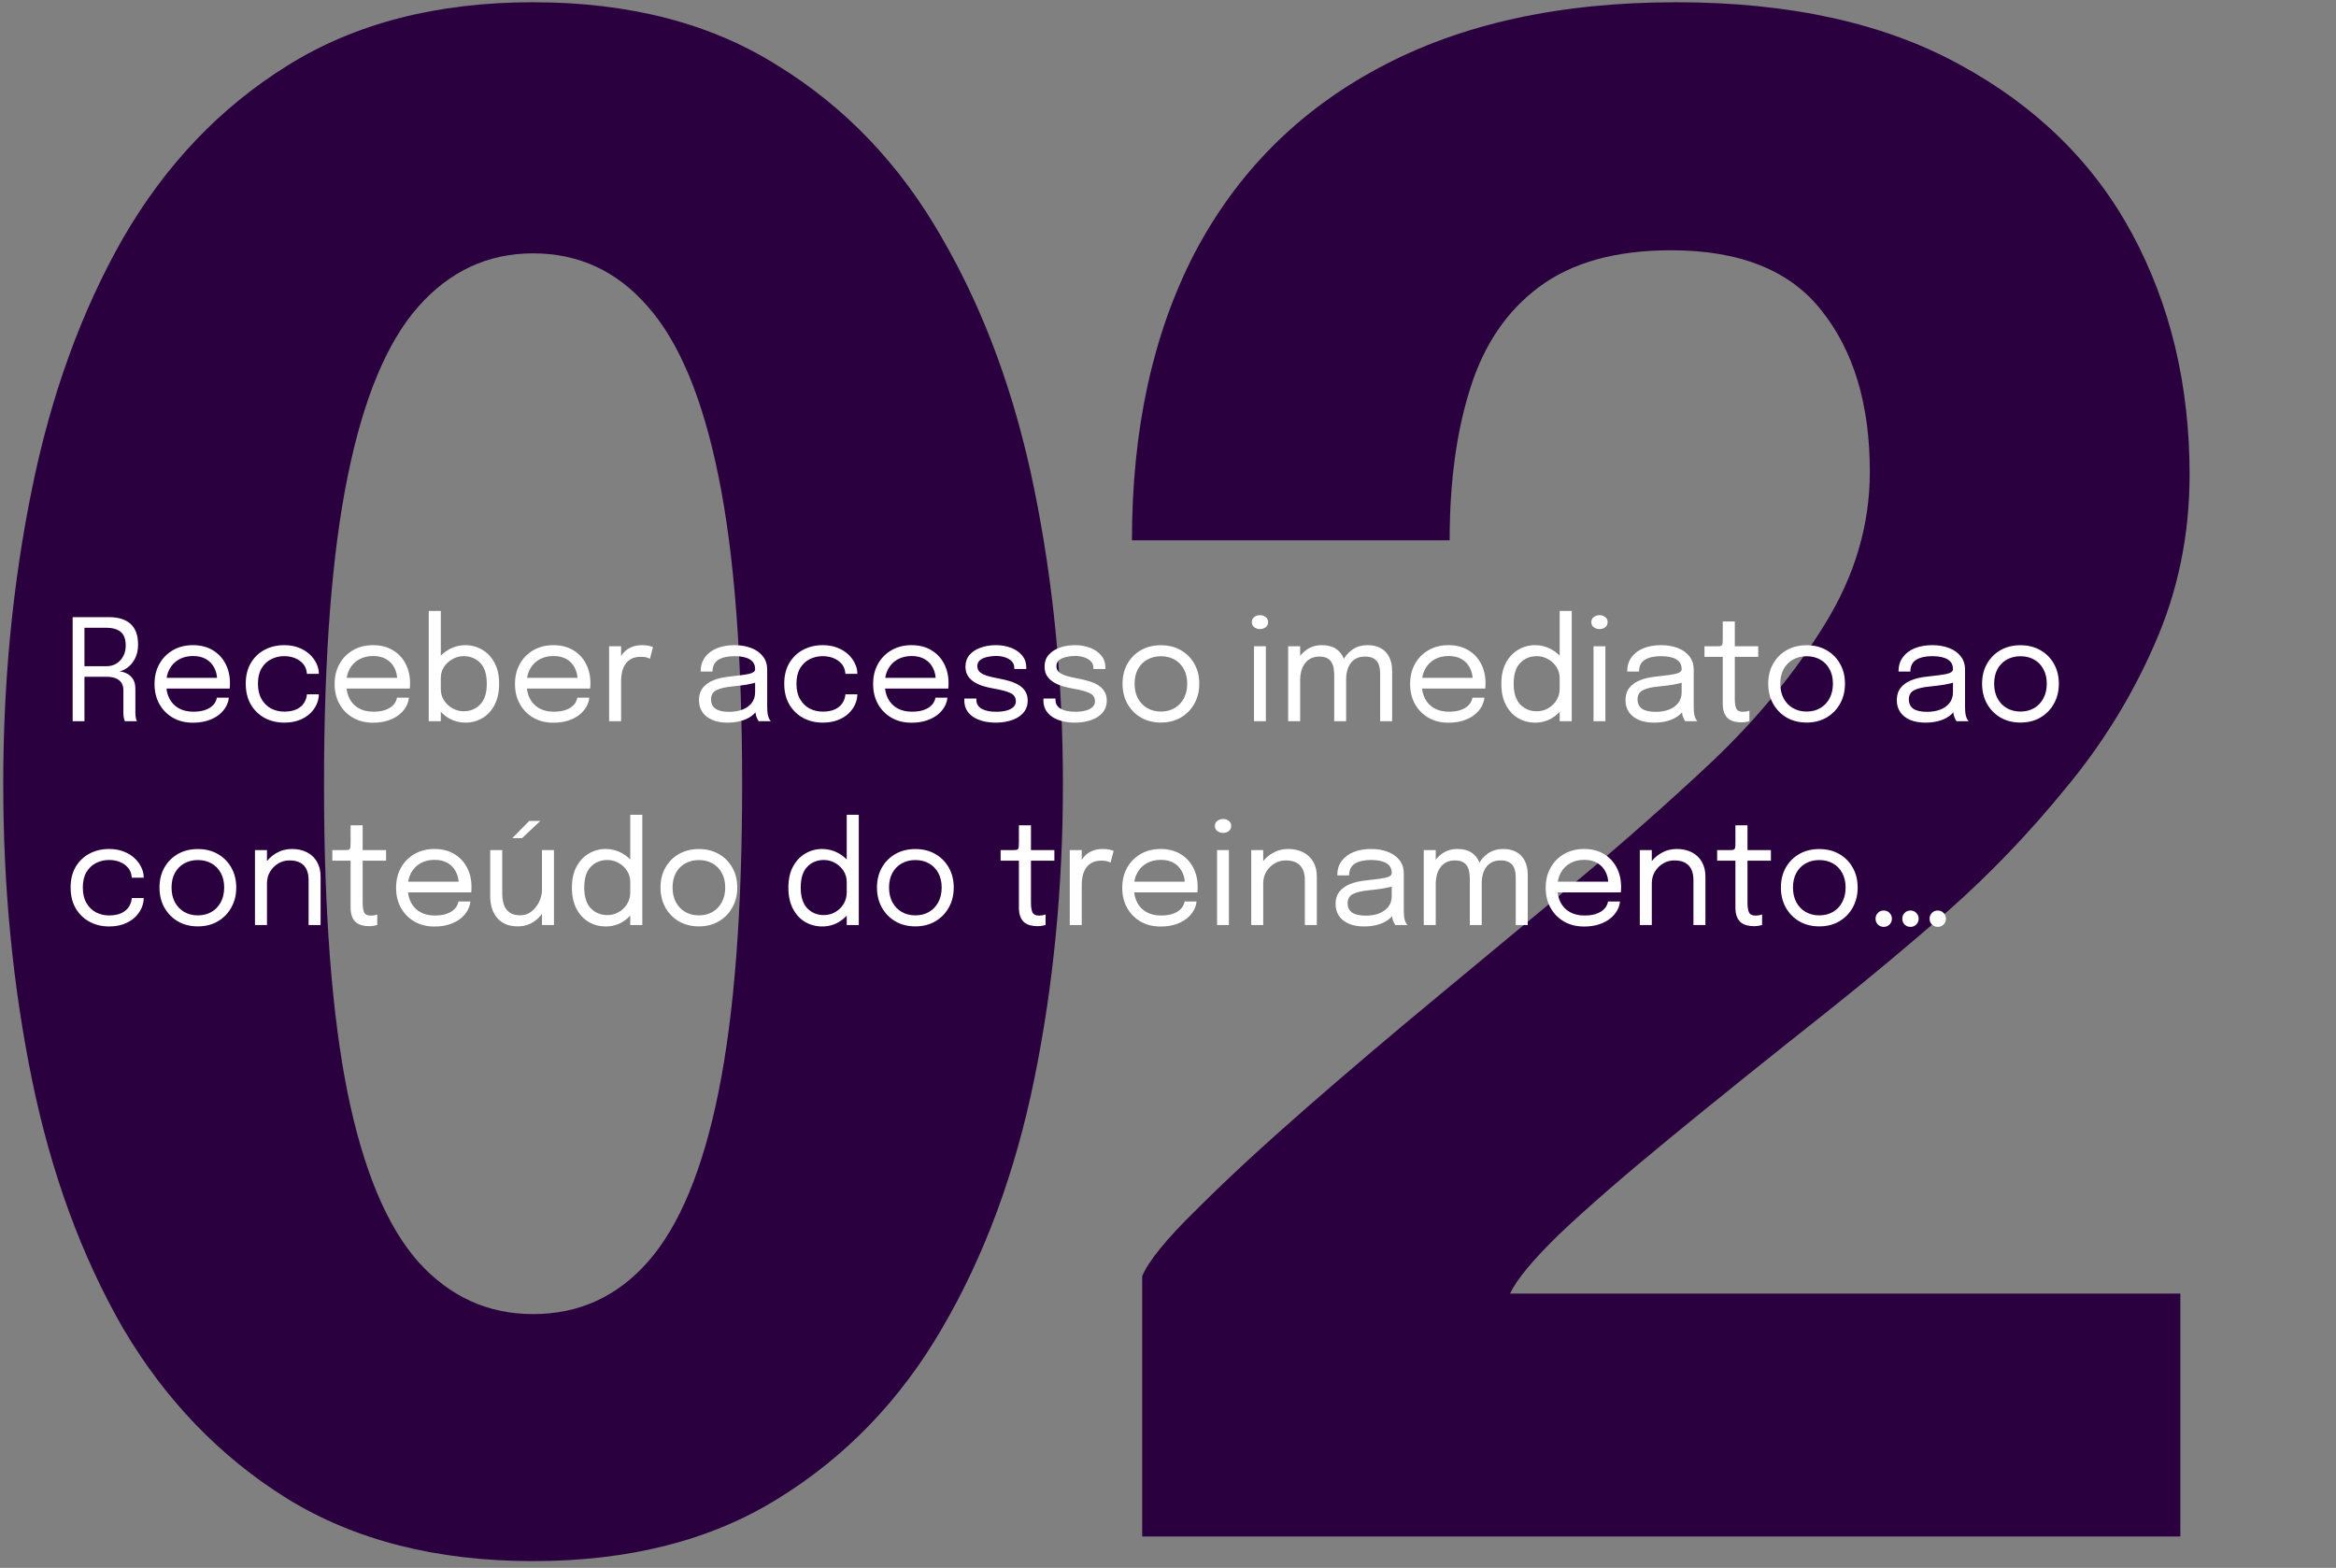
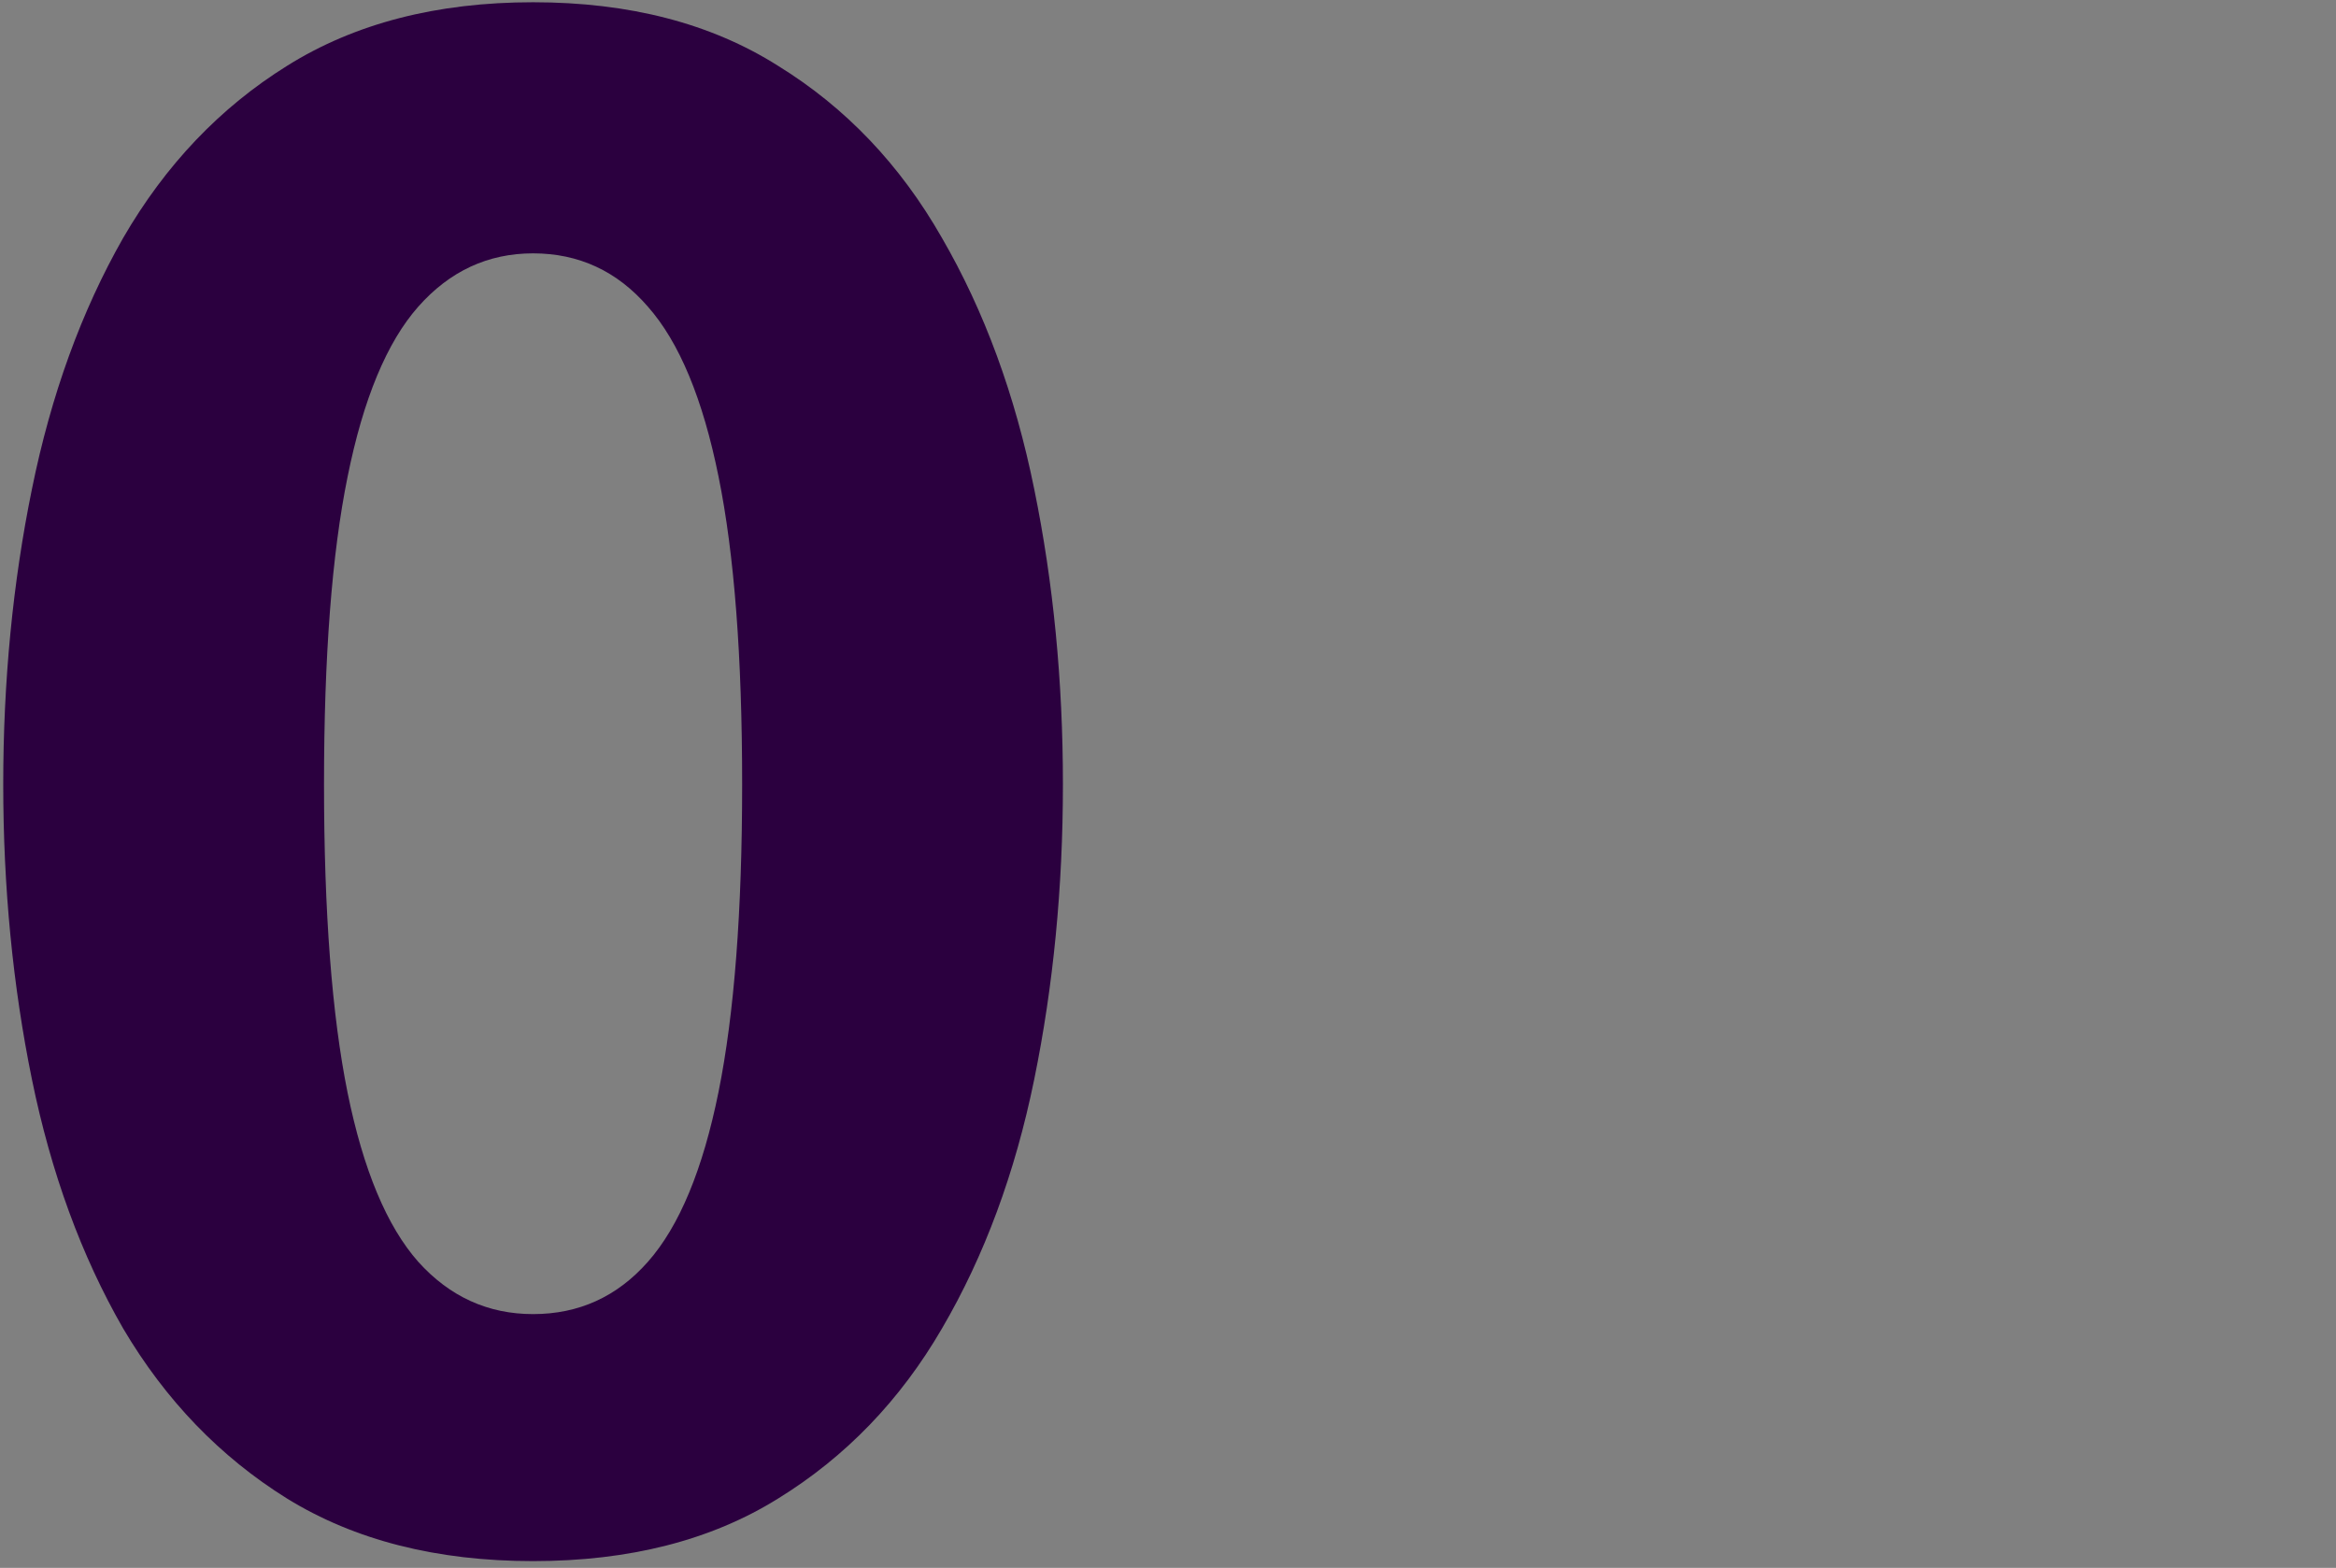
<svg xmlns="http://www.w3.org/2000/svg" width="298" height="200" viewBox="0 0 298 200" fill="none">
  <rect x="0" y="0" width="298" height="200" fill="#808080" stroke="none" />
  <path d="M68.004 199.138C55.715 199.138 45.256 196.48 36.627 191.163C28.086 185.846 21.113 178.612 15.709 169.461C10.393 160.222 6.514 149.632 4.074 137.692C1.633 125.751 0.413 113.2 0.413 100.039C0.413 86.879 1.633 74.328 4.074 62.387C6.514 50.359 10.393 39.682 15.709 30.357C21.113 21.031 28.086 13.709 36.627 8.393C45.256 2.989 55.715 0.287 68.004 0.287C80.293 0.287 90.709 2.989 99.25 8.393C107.879 13.709 114.851 21.031 120.168 30.357C125.572 39.682 129.494 50.359 131.934 62.387C134.375 74.328 135.595 86.879 135.595 100.039C135.595 113.2 134.375 125.751 131.934 137.692C129.494 149.632 125.572 160.222 120.168 169.461C114.851 178.612 107.879 185.846 99.25 191.163C90.709 196.48 80.293 199.138 68.004 199.138ZM68.004 167.63C73.844 167.63 78.724 165.408 82.647 160.963C86.656 156.43 89.663 149.196 91.667 139.26C93.672 129.324 94.674 116.251 94.674 100.039C94.674 83.741 93.672 70.667 91.667 60.818C89.663 50.882 86.656 43.648 82.647 39.116C78.724 34.584 73.844 32.318 68.004 32.318C62.252 32.318 57.371 34.584 53.361 39.116C49.352 43.648 46.345 50.882 44.341 60.818C42.336 70.667 41.334 83.741 41.334 100.039C41.334 116.338 42.336 129.455 44.341 139.391C46.345 149.24 49.352 156.43 53.361 160.963C57.371 165.408 62.252 167.63 68.004 167.63Z" fill="#2B003F" />
-   <path d="M145.709 196V162.793C146.493 160.876 148.803 158.043 152.638 154.295C156.473 150.46 161.136 146.146 166.627 141.352C172.117 136.558 177.87 131.678 183.884 126.71C189.985 121.655 195.607 116.992 200.749 112.721C206.85 107.666 212.777 102.436 218.529 97.032C224.281 91.541 229.032 85.745 232.779 79.644C236.614 73.456 238.532 66.963 238.532 60.165C238.532 51.623 236.484 44.781 232.387 39.639C228.378 34.497 221.972 31.925 213.169 31.925C206.109 31.925 200.487 33.494 196.304 36.632C192.207 39.682 189.288 43.997 187.544 49.575C185.801 55.066 184.93 61.516 184.93 68.924H144.401C144.401 54.804 147.06 42.602 152.376 32.318C157.78 22.033 165.624 14.145 175.909 8.654C186.281 3.076 198.919 0.287 213.823 0.287C228.291 0.287 240.362 2.945 250.037 8.262C259.798 13.579 267.12 20.769 272 29.834C276.881 38.898 279.322 49.139 279.322 60.557C279.322 68.227 277.84 75.417 274.877 82.128C272 88.752 268.209 94.897 263.503 100.562C258.883 106.228 253.915 111.413 248.599 116.12C243.282 120.739 238.27 124.923 233.564 128.671C225.632 134.946 218.747 140.481 212.907 145.274C207.068 150.068 202.405 154.121 198.919 157.433C195.519 160.745 193.428 163.272 192.643 165.016H278.145V196H145.709Z" fill="#2B003F" />
-   <path d="M9.269 92V78.725H13.877C15.095 78.725 16.022 79.013 16.658 79.589C17.294 80.165 17.612 81.044 17.612 82.226C17.612 82.934 17.477 83.537 17.207 84.035C16.943 84.527 16.622 84.908 16.244 85.178C15.872 85.448 15.527 85.601 15.209 85.637C15.533 85.661 15.851 85.751 16.163 85.907C16.481 86.057 16.745 86.291 16.955 86.609C17.165 86.927 17.27 87.353 17.27 87.887C17.27 88.379 17.27 88.883 17.27 89.399C17.27 89.909 17.27 90.413 17.27 90.911C17.27 91.169 17.291 91.4 17.333 91.604C17.375 91.802 17.423 91.934 17.477 92H15.929C15.887 91.922 15.845 91.787 15.803 91.595C15.761 91.403 15.74 91.175 15.74 90.911C15.74 90.449 15.74 89.978 15.74 89.498C15.74 89.018 15.74 88.544 15.74 88.076C15.74 87.488 15.554 87.05 15.182 86.762C14.81 86.474 14.285 86.33 13.607 86.33H10.34L10.772 85.745V92H9.269ZM10.772 85.619L10.34 84.98H13.625C14.069 84.98 14.471 84.872 14.831 84.656C15.197 84.434 15.488 84.128 15.704 83.738C15.926 83.342 16.037 82.88 16.037 82.352C16.037 81.53 15.821 80.945 15.389 80.597C14.957 80.249 14.333 80.075 13.517 80.075H10.304L10.772 79.409V85.619ZM20.577 87.833V86.465H27.966L27.696 86.915C27.696 86.879 27.696 86.846 27.696 86.816C27.696 86.78 27.696 86.747 27.696 86.717C27.696 86.165 27.579 85.661 27.345 85.205C27.117 84.743 26.775 84.374 26.319 84.098C25.863 83.822 25.299 83.684 24.627 83.684C23.949 83.684 23.352 83.828 22.836 84.116C22.32 84.404 21.918 84.812 21.63 85.34C21.342 85.862 21.198 86.486 21.198 87.212C21.198 87.95 21.336 88.586 21.612 89.12C21.894 89.654 22.293 90.065 22.809 90.353C23.325 90.641 23.937 90.785 24.645 90.785C25.149 90.785 25.587 90.734 25.959 90.632C26.331 90.524 26.637 90.383 26.877 90.209C27.123 90.029 27.309 89.834 27.435 89.624C27.561 89.414 27.636 89.204 27.66 88.994H29.19C29.16 89.378 29.04 89.759 28.83 90.137C28.62 90.515 28.323 90.86 27.939 91.172C27.555 91.478 27.084 91.724 26.526 91.91C25.968 92.096 25.326 92.189 24.6 92.189C23.64 92.189 22.794 91.979 22.062 91.559C21.33 91.139 20.754 90.557 20.334 89.813C19.92 89.069 19.713 88.214 19.713 87.248C19.713 86.27 19.923 85.412 20.343 84.674C20.763 83.93 21.342 83.348 22.08 82.928C22.818 82.508 23.661 82.298 24.609 82.298C25.575 82.298 26.412 82.508 27.12 82.928C27.828 83.348 28.374 83.924 28.758 84.656C29.142 85.382 29.334 86.21 29.334 87.14C29.334 87.236 29.331 87.362 29.325 87.518C29.319 87.674 29.31 87.779 29.298 87.833H20.577ZM36.255 92.18C35.343 92.18 34.515 91.982 33.771 91.586C33.027 91.184 32.436 90.611 31.998 89.867C31.566 89.123 31.35 88.238 31.35 87.212C31.35 86.186 31.566 85.307 31.998 84.575C32.436 83.837 33.027 83.273 33.771 82.883C34.515 82.493 35.343 82.298 36.255 82.298C36.951 82.298 37.572 82.406 38.118 82.622C38.664 82.832 39.126 83.114 39.504 83.468C39.882 83.822 40.17 84.212 40.368 84.638C40.572 85.058 40.674 85.478 40.674 85.898C40.674 85.904 40.674 85.913 40.674 85.925C40.674 85.937 40.674 85.949 40.674 85.961H39.153C39.153 85.931 39.15 85.898 39.144 85.862C39.138 85.82 39.132 85.778 39.126 85.736C39.078 85.334 38.925 84.983 38.667 84.683C38.409 84.377 38.073 84.137 37.659 83.963C37.245 83.789 36.774 83.702 36.246 83.702C35.652 83.702 35.1 83.831 34.59 84.089C34.086 84.341 33.678 84.728 33.366 85.25C33.06 85.766 32.907 86.42 32.907 87.212C32.907 87.998 33.06 88.655 33.366 89.183C33.672 89.711 34.077 90.11 34.581 90.38C35.091 90.644 35.646 90.776 36.246 90.776C36.894 90.776 37.428 90.674 37.848 90.47C38.268 90.266 38.583 89.996 38.793 89.66C39.009 89.318 39.129 88.952 39.153 88.562H40.674C40.674 88.994 40.578 89.426 40.386 89.858C40.194 90.284 39.912 90.674 39.54 91.028C39.168 91.376 38.706 91.655 38.154 91.865C37.608 92.075 36.975 92.18 36.255 92.18ZM43.552 87.833V86.465H50.941L50.671 86.915C50.671 86.879 50.671 86.846 50.671 86.816C50.671 86.78 50.671 86.747 50.671 86.717C50.671 86.165 50.554 85.661 50.32 85.205C50.092 84.743 49.75 84.374 49.294 84.098C48.838 83.822 48.274 83.684 47.602 83.684C46.924 83.684 46.327 83.828 45.811 84.116C45.295 84.404 44.893 84.812 44.605 85.34C44.317 85.862 44.173 86.486 44.173 87.212C44.173 87.95 44.311 88.586 44.587 89.12C44.869 89.654 45.268 90.065 45.784 90.353C46.3 90.641 46.912 90.785 47.62 90.785C48.124 90.785 48.562 90.734 48.934 90.632C49.306 90.524 49.612 90.383 49.852 90.209C50.098 90.029 50.284 89.834 50.41 89.624C50.536 89.414 50.611 89.204 50.635 88.994H52.165C52.135 89.378 52.015 89.759 51.805 90.137C51.595 90.515 51.298 90.86 50.914 91.172C50.53 91.478 50.059 91.724 49.501 91.91C48.943 92.096 48.301 92.189 47.575 92.189C46.615 92.189 45.769 91.979 45.037 91.559C44.305 91.139 43.729 90.557 43.309 89.813C42.895 89.069 42.688 88.214 42.688 87.248C42.688 86.27 42.898 85.412 43.318 84.674C43.738 83.93 44.317 83.348 45.055 82.928C45.793 82.508 46.636 82.298 47.584 82.298C48.55 82.298 49.387 82.508 50.095 82.928C50.803 83.348 51.349 83.924 51.733 84.656C52.117 85.382 52.309 86.21 52.309 87.14C52.309 87.236 52.306 87.362 52.3 87.518C52.294 87.674 52.285 87.779 52.273 87.833H43.552ZM59.364 92.18C58.626 92.18 57.936 92 57.294 91.64C56.652 91.274 56.13 90.773 55.728 90.137C55.332 89.501 55.134 88.775 55.134 87.959C55.134 87.941 55.134 87.926 55.134 87.914C55.134 87.902 55.134 87.887 55.134 87.869L56.232 87.842C56.232 87.854 56.232 87.869 56.232 87.887C56.232 87.899 56.232 87.911 56.232 87.923C56.232 88.439 56.367 88.91 56.637 89.336C56.913 89.762 57.273 90.101 57.717 90.353C58.161 90.605 58.638 90.731 59.148 90.731C59.994 90.731 60.696 90.443 61.254 89.867C61.818 89.285 62.1 88.4 62.1 87.212C62.1 86.018 61.821 85.136 61.263 84.566C60.705 83.99 60 83.702 59.148 83.702C58.638 83.702 58.161 83.828 57.717 84.08C57.273 84.326 56.913 84.659 56.637 85.079C56.367 85.499 56.232 85.97 56.232 86.492L55.134 86.456C55.134 85.634 55.332 84.911 55.728 84.287C56.13 83.663 56.652 83.177 57.294 82.829C57.936 82.475 58.626 82.298 59.364 82.298C60.138 82.298 60.852 82.49 61.506 82.874C62.16 83.252 62.685 83.807 63.081 84.539C63.477 85.271 63.675 86.162 63.675 87.212C63.675 88.28 63.48 89.186 63.09 89.93C62.7 90.668 62.178 91.229 61.524 91.613C60.87 91.991 60.15 92.18 59.364 92.18ZM54.693 92V77.933H56.232V92H54.693ZM66.561 87.833V86.465H73.95L73.68 86.915C73.68 86.879 73.68 86.846 73.68 86.816C73.68 86.78 73.68 86.747 73.68 86.717C73.68 86.165 73.563 85.661 73.329 85.205C73.101 84.743 72.759 84.374 72.303 84.098C71.847 83.822 71.283 83.684 70.611 83.684C69.933 83.684 69.336 83.828 68.82 84.116C68.304 84.404 67.902 84.812 67.614 85.34C67.326 85.862 67.182 86.486 67.182 87.212C67.182 87.95 67.32 88.586 67.596 89.12C67.878 89.654 68.277 90.065 68.793 90.353C69.309 90.641 69.921 90.785 70.629 90.785C71.133 90.785 71.571 90.734 71.943 90.632C72.315 90.524 72.621 90.383 72.861 90.209C73.107 90.029 73.293 89.834 73.419 89.624C73.545 89.414 73.62 89.204 73.644 88.994H75.174C75.144 89.378 75.024 89.759 74.814 90.137C74.604 90.515 74.307 90.86 73.923 91.172C73.539 91.478 73.068 91.724 72.51 91.91C71.952 92.096 71.31 92.189 70.584 92.189C69.624 92.189 68.778 91.979 68.046 91.559C67.314 91.139 66.738 90.557 66.318 89.813C65.904 89.069 65.697 88.214 65.697 87.248C65.697 86.27 65.907 85.412 66.327 84.674C66.747 83.93 67.326 83.348 68.064 82.928C68.802 82.508 69.645 82.298 70.593 82.298C71.559 82.298 72.396 82.508 73.104 82.928C73.812 83.348 74.358 83.924 74.742 84.656C75.126 85.382 75.318 86.21 75.318 87.14C75.318 87.236 75.315 87.362 75.309 87.518C75.303 87.674 75.294 87.779 75.282 87.833H66.561ZM77.703 92V82.442H79.233V85.376L78.729 85.196C78.765 84.842 78.855 84.494 78.999 84.152C79.143 83.804 79.341 83.492 79.593 83.216C79.851 82.934 80.172 82.712 80.556 82.55C80.94 82.382 81.39 82.298 81.906 82.298C82.29 82.298 82.602 82.331 82.842 82.397C83.088 82.457 83.241 82.505 83.301 82.541L82.905 84.044C82.845 84.002 82.722 83.948 82.536 83.882C82.356 83.816 82.098 83.783 81.762 83.783C81.264 83.783 80.85 83.873 80.52 84.053C80.196 84.233 79.938 84.473 79.746 84.773C79.56 85.067 79.428 85.388 79.35 85.736C79.272 86.084 79.233 86.429 79.233 86.771V92H77.703ZM92.784 92.18C92.058 92.18 91.422 92.066 90.876 91.838C90.336 91.61 89.916 91.283 89.616 90.857C89.316 90.425 89.166 89.909 89.166 89.309C89.166 88.685 89.328 88.166 89.652 87.752C89.976 87.332 90.432 87.005 91.02 86.771C91.608 86.537 92.292 86.381 93.072 86.303C94.248 86.183 95.085 86.066 95.583 85.952C96.081 85.832 96.33 85.64 96.33 85.376C96.33 85.37 96.33 85.367 96.33 85.367C96.33 85.361 96.33 85.355 96.33 85.349C96.33 84.797 96.105 84.386 95.655 84.116C95.205 83.84 94.554 83.702 93.702 83.702C92.814 83.702 92.124 83.858 91.632 84.17C91.14 84.476 90.894 84.974 90.894 85.664H89.382C89.382 84.95 89.565 84.344 89.931 83.846C90.297 83.342 90.804 82.958 91.452 82.694C92.106 82.43 92.859 82.298 93.711 82.298C94.491 82.298 95.193 82.418 95.817 82.658C96.447 82.892 96.945 83.243 97.311 83.711C97.683 84.173 97.869 84.746 97.869 85.43C97.869 85.556 97.869 85.682 97.869 85.808C97.869 85.928 97.869 86.051 97.869 86.177V90.2C97.869 90.41 97.878 90.614 97.896 90.812C97.914 91.01 97.944 91.184 97.986 91.334C98.04 91.514 98.1 91.661 98.166 91.775C98.232 91.883 98.286 91.958 98.328 92H96.789C96.759 91.97 96.714 91.901 96.654 91.793C96.594 91.679 96.537 91.547 96.483 91.397C96.441 91.277 96.408 91.127 96.384 90.947C96.36 90.761 96.348 90.569 96.348 90.371L96.6 90.542C96.414 90.866 96.141 91.151 95.781 91.397C95.427 91.643 94.998 91.835 94.494 91.973C93.99 92.111 93.42 92.18 92.784 92.18ZM93.027 90.803C93.645 90.803 94.203 90.71 94.701 90.524C95.199 90.332 95.595 90.05 95.889 89.678C96.183 89.306 96.33 88.844 96.33 88.292V86.393L96.672 86.969C96.288 87.119 95.808 87.242 95.232 87.338C94.662 87.428 94.065 87.503 93.441 87.563C92.535 87.647 91.851 87.806 91.389 88.04C90.933 88.274 90.705 88.667 90.705 89.219C90.705 89.741 90.894 90.137 91.272 90.407C91.65 90.671 92.235 90.803 93.027 90.803ZM104.95 92.18C104.038 92.18 103.21 91.982 102.466 91.586C101.722 91.184 101.131 90.611 100.693 89.867C100.261 89.123 100.045 88.238 100.045 87.212C100.045 86.186 100.261 85.307 100.693 84.575C101.131 83.837 101.722 83.273 102.466 82.883C103.21 82.493 104.038 82.298 104.95 82.298C105.646 82.298 106.267 82.406 106.813 82.622C107.359 82.832 107.821 83.114 108.199 83.468C108.577 83.822 108.865 84.212 109.063 84.638C109.267 85.058 109.369 85.478 109.369 85.898C109.369 85.904 109.369 85.913 109.369 85.925C109.369 85.937 109.369 85.949 109.369 85.961H107.848C107.848 85.931 107.845 85.898 107.839 85.862C107.833 85.82 107.827 85.778 107.821 85.736C107.773 85.334 107.62 84.983 107.362 84.683C107.104 84.377 106.768 84.137 106.354 83.963C105.94 83.789 105.469 83.702 104.941 83.702C104.347 83.702 103.795 83.831 103.285 84.089C102.781 84.341 102.373 84.728 102.061 85.25C101.755 85.766 101.602 86.42 101.602 87.212C101.602 87.998 101.755 88.655 102.061 89.183C102.367 89.711 102.772 90.11 103.276 90.38C103.786 90.644 104.341 90.776 104.941 90.776C105.589 90.776 106.123 90.674 106.543 90.47C106.963 90.266 107.278 89.996 107.488 89.66C107.704 89.318 107.824 88.952 107.848 88.562H109.369C109.369 88.994 109.273 89.426 109.081 89.858C108.889 90.284 108.607 90.674 108.235 91.028C107.863 91.376 107.401 91.655 106.849 91.865C106.303 92.075 105.67 92.18 104.95 92.18ZM112.247 87.833V86.465H119.636L119.366 86.915C119.366 86.879 119.366 86.846 119.366 86.816C119.366 86.78 119.366 86.747 119.366 86.717C119.366 86.165 119.249 85.661 119.015 85.205C118.787 84.743 118.445 84.374 117.989 84.098C117.533 83.822 116.969 83.684 116.297 83.684C115.619 83.684 115.022 83.828 114.506 84.116C113.99 84.404 113.588 84.812 113.3 85.34C113.012 85.862 112.868 86.486 112.868 87.212C112.868 87.95 113.006 88.586 113.282 89.12C113.564 89.654 113.963 90.065 114.479 90.353C114.995 90.641 115.607 90.785 116.315 90.785C116.819 90.785 117.257 90.734 117.629 90.632C118.001 90.524 118.307 90.383 118.547 90.209C118.793 90.029 118.979 89.834 119.105 89.624C119.231 89.414 119.306 89.204 119.33 88.994H120.86C120.83 89.378 120.71 89.759 120.5 90.137C120.29 90.515 119.993 90.86 119.609 91.172C119.225 91.478 118.754 91.724 118.196 91.91C117.638 92.096 116.996 92.189 116.27 92.189C115.31 92.189 114.464 91.979 113.732 91.559C113 91.139 112.424 90.557 112.004 89.813C111.59 89.069 111.383 88.214 111.383 87.248C111.383 86.27 111.593 85.412 112.013 84.674C112.433 83.93 113.012 83.348 113.75 82.928C114.488 82.508 115.331 82.298 116.279 82.298C117.245 82.298 118.082 82.508 118.79 82.928C119.498 83.348 120.044 83.924 120.428 84.656C120.812 85.382 121.004 86.21 121.004 87.14C121.004 87.236 121.001 87.362 120.995 87.518C120.989 87.674 120.98 87.779 120.968 87.833H112.247ZM127.043 92.18C126.467 92.18 125.933 92.12 125.441 92C124.955 91.874 124.529 91.694 124.163 91.46C123.803 91.22 123.521 90.926 123.317 90.578C123.119 90.23 123.02 89.831 123.02 89.381C123.02 89.333 123.02 89.285 123.02 89.237C123.02 89.183 123.02 89.138 123.02 89.102H124.559C124.559 89.138 124.559 89.168 124.559 89.192C124.559 89.216 124.559 89.252 124.559 89.3C124.559 89.786 124.784 90.158 125.234 90.416C125.684 90.668 126.299 90.794 127.079 90.794C127.559 90.794 127.988 90.746 128.366 90.65C128.744 90.554 129.041 90.407 129.257 90.209C129.479 90.011 129.59 89.762 129.59 89.462C129.59 88.964 129.356 88.61 128.888 88.4C128.426 88.184 127.733 87.998 126.809 87.842C126.323 87.758 125.861 87.65 125.423 87.518C124.985 87.38 124.595 87.203 124.253 86.987C123.917 86.771 123.65 86.504 123.452 86.186C123.26 85.862 123.164 85.475 123.164 85.025C123.164 84.443 123.335 83.951 123.677 83.549C124.025 83.141 124.493 82.832 125.081 82.622C125.669 82.406 126.323 82.298 127.043 82.298C127.739 82.298 128.381 82.409 128.969 82.631C129.557 82.853 130.028 83.177 130.382 83.603C130.742 84.023 130.922 84.542 130.922 85.16C130.922 85.184 130.922 85.214 130.922 85.25C130.922 85.28 130.922 85.31 130.922 85.34H129.392C129.392 85.31 129.392 85.286 129.392 85.268C129.392 85.25 129.392 85.229 129.392 85.205C129.392 84.857 129.281 84.572 129.059 84.35C128.837 84.122 128.549 83.954 128.195 83.846C127.841 83.732 127.463 83.675 127.061 83.675C126.683 83.675 126.311 83.717 125.945 83.801C125.579 83.879 125.276 84.011 125.036 84.197C124.796 84.383 124.676 84.638 124.676 84.962C124.676 85.286 124.787 85.547 125.009 85.745C125.237 85.937 125.555 86.096 125.963 86.222C126.377 86.342 126.863 86.453 127.421 86.555C127.919 86.645 128.39 86.759 128.834 86.897C129.278 87.029 129.668 87.2 130.004 87.41C130.346 87.62 130.613 87.887 130.805 88.211C131.003 88.529 131.102 88.919 131.102 89.381C131.102 89.849 130.994 90.257 130.778 90.605C130.568 90.953 130.274 91.244 129.896 91.478C129.524 91.712 129.092 91.886 128.6 92C128.114 92.12 127.595 92.18 127.043 92.18ZM137.133 92.18C136.557 92.18 136.023 92.12 135.531 92C135.045 91.874 134.619 91.694 134.253 91.46C133.893 91.22 133.611 90.926 133.407 90.578C133.209 90.23 133.11 89.831 133.11 89.381C133.11 89.333 133.11 89.285 133.11 89.237C133.11 89.183 133.11 89.138 133.11 89.102H134.649C134.649 89.138 134.649 89.168 134.649 89.192C134.649 89.216 134.649 89.252 134.649 89.3C134.649 89.786 134.874 90.158 135.324 90.416C135.774 90.668 136.389 90.794 137.169 90.794C137.649 90.794 138.078 90.746 138.456 90.65C138.834 90.554 139.131 90.407 139.347 90.209C139.569 90.011 139.68 89.762 139.68 89.462C139.68 88.964 139.446 88.61 138.978 88.4C138.516 88.184 137.823 87.998 136.899 87.842C136.413 87.758 135.951 87.65 135.513 87.518C135.075 87.38 134.685 87.203 134.343 86.987C134.007 86.771 133.74 86.504 133.542 86.186C133.35 85.862 133.254 85.475 133.254 85.025C133.254 84.443 133.425 83.951 133.767 83.549C134.115 83.141 134.583 82.832 135.171 82.622C135.759 82.406 136.413 82.298 137.133 82.298C137.829 82.298 138.471 82.409 139.059 82.631C139.647 82.853 140.118 83.177 140.472 83.603C140.832 84.023 141.012 84.542 141.012 85.16C141.012 85.184 141.012 85.214 141.012 85.25C141.012 85.28 141.012 85.31 141.012 85.34H139.482C139.482 85.31 139.482 85.286 139.482 85.268C139.482 85.25 139.482 85.229 139.482 85.205C139.482 84.857 139.371 84.572 139.149 84.35C138.927 84.122 138.639 83.954 138.285 83.846C137.931 83.732 137.553 83.675 137.151 83.675C136.773 83.675 136.401 83.717 136.035 83.801C135.669 83.879 135.366 84.011 135.126 84.197C134.886 84.383 134.766 84.638 134.766 84.962C134.766 85.286 134.877 85.547 135.099 85.745C135.327 85.937 135.645 86.096 136.053 86.222C136.467 86.342 136.953 86.453 137.511 86.555C138.009 86.645 138.48 86.759 138.924 86.897C139.368 87.029 139.758 87.2 140.094 87.41C140.436 87.62 140.703 87.887 140.895 88.211C141.093 88.529 141.192 88.919 141.192 89.381C141.192 89.849 141.084 90.257 140.868 90.605C140.658 90.953 140.364 91.244 139.986 91.478C139.614 91.712 139.182 91.886 138.69 92C138.204 92.12 137.685 92.18 137.133 92.18ZM148.095 92.171C147.135 92.171 146.286 91.958 145.548 91.532C144.816 91.1 144.24 90.512 143.82 89.768C143.406 89.018 143.199 88.166 143.199 87.212C143.199 86.258 143.406 85.412 143.82 84.674C144.24 83.936 144.816 83.357 145.548 82.937C146.286 82.517 147.135 82.307 148.095 82.307C149.055 82.307 149.901 82.517 150.633 82.937C151.371 83.357 151.947 83.936 152.361 84.674C152.781 85.412 152.991 86.258 152.991 87.212C152.991 88.166 152.781 89.018 152.361 89.768C151.947 90.512 151.371 91.1 150.633 91.532C149.901 91.958 149.055 92.171 148.095 92.171ZM148.095 90.767C148.755 90.767 149.337 90.62 149.841 90.326C150.345 90.032 150.738 89.618 151.02 89.084C151.308 88.55 151.452 87.926 151.452 87.212C151.452 86.498 151.308 85.88 151.02 85.358C150.738 84.83 150.345 84.425 149.841 84.143C149.337 83.855 148.755 83.711 148.095 83.711C147.441 83.711 146.859 83.855 146.349 84.143C145.845 84.425 145.449 84.83 145.161 85.358C144.879 85.88 144.738 86.498 144.738 87.212C144.738 87.926 144.879 88.55 145.161 89.084C145.449 89.618 145.845 90.032 146.349 90.326C146.859 90.62 147.441 90.767 148.095 90.767ZM159.971 92V82.442H161.483V92H159.971ZM160.736 80.246C160.454 80.246 160.208 80.168 159.998 80.012C159.794 79.85 159.692 79.631 159.692 79.355C159.692 79.085 159.794 78.872 159.998 78.716C160.208 78.554 160.454 78.473 160.736 78.473C161.018 78.473 161.261 78.554 161.465 78.716C161.669 78.872 161.771 79.085 161.771 79.355C161.771 79.631 161.669 79.85 161.465 80.012C161.261 80.168 161.018 80.246 160.736 80.246ZM170.205 92V87.779C170.205 87.407 170.205 87.086 170.205 86.816C170.205 86.54 170.205 86.309 170.205 86.123C170.205 85.889 170.187 85.637 170.151 85.367C170.121 85.091 170.046 84.833 169.926 84.593C169.806 84.347 169.617 84.146 169.359 83.99C169.107 83.834 168.756 83.756 168.306 83.756C167.85 83.756 167.466 83.846 167.154 84.026C166.842 84.2 166.59 84.431 166.398 84.719C166.206 85.007 166.068 85.325 165.984 85.673C165.9 86.015 165.858 86.354 165.858 86.69L164.994 86.339C164.994 85.619 165.144 84.953 165.444 84.341C165.744 83.729 166.164 83.237 166.704 82.865C167.25 82.487 167.889 82.298 168.621 82.298C169.347 82.298 169.938 82.445 170.394 82.739C170.85 83.033 171.186 83.438 171.402 83.954C171.618 84.47 171.726 85.064 171.726 85.736C171.726 85.976 171.726 86.285 171.726 86.663C171.726 87.035 171.726 87.461 171.726 87.941V92H170.205ZM164.328 92V82.442H165.858V92H164.328ZM176.064 92V87.779C176.064 87.371 176.064 87.035 176.064 86.771C176.064 86.501 176.064 86.273 176.064 86.087C176.064 85.853 176.049 85.601 176.019 85.331C175.989 85.061 175.914 84.809 175.794 84.575C175.674 84.335 175.482 84.14 175.218 83.99C174.96 83.834 174.597 83.756 174.129 83.756C173.667 83.756 173.28 83.843 172.968 84.017C172.662 84.191 172.416 84.419 172.23 84.701C172.05 84.983 171.921 85.289 171.843 85.619C171.765 85.943 171.726 86.255 171.726 86.555L170.862 86.222C170.862 85.538 171.006 84.899 171.294 84.305C171.588 83.705 172.002 83.222 172.536 82.856C173.076 82.484 173.715 82.298 174.453 82.298C175.143 82.298 175.719 82.433 176.181 82.703C176.649 82.973 177 83.354 177.234 83.846C177.474 84.332 177.594 84.911 177.594 85.583C177.594 85.835 177.594 86.147 177.594 86.519C177.594 86.891 177.594 87.311 177.594 87.779V92H176.064ZM180.749 87.833V86.465H188.138L187.868 86.915C187.868 86.879 187.868 86.846 187.868 86.816C187.868 86.78 187.868 86.747 187.868 86.717C187.868 86.165 187.751 85.661 187.517 85.205C187.289 84.743 186.947 84.374 186.491 84.098C186.035 83.822 185.471 83.684 184.799 83.684C184.121 83.684 183.524 83.828 183.008 84.116C182.492 84.404 182.09 84.812 181.802 85.34C181.514 85.862 181.37 86.486 181.37 87.212C181.37 87.95 181.508 88.586 181.784 89.12C182.066 89.654 182.465 90.065 182.981 90.353C183.497 90.641 184.109 90.785 184.817 90.785C185.321 90.785 185.759 90.734 186.131 90.632C186.503 90.524 186.809 90.383 187.049 90.209C187.295 90.029 187.481 89.834 187.607 89.624C187.733 89.414 187.808 89.204 187.832 88.994H189.362C189.332 89.378 189.212 89.759 189.002 90.137C188.792 90.515 188.495 90.86 188.111 91.172C187.727 91.478 187.256 91.724 186.698 91.91C186.14 92.096 185.498 92.189 184.772 92.189C183.812 92.189 182.966 91.979 182.234 91.559C181.502 91.139 180.926 90.557 180.506 89.813C180.092 89.069 179.885 88.214 179.885 87.248C179.885 86.27 180.095 85.412 180.515 84.674C180.935 83.93 181.514 83.348 182.252 82.928C182.99 82.508 183.833 82.298 184.781 82.298C185.747 82.298 186.584 82.508 187.292 82.928C188 83.348 188.546 83.924 188.93 84.656C189.314 85.382 189.506 86.21 189.506 87.14C189.506 87.236 189.503 87.362 189.497 87.518C189.491 87.674 189.482 87.779 189.47 87.833H180.749ZM195.833 92.18C195.047 92.18 194.327 91.991 193.673 91.613C193.019 91.229 192.497 90.668 192.107 89.93C191.717 89.186 191.522 88.28 191.522 87.212C191.522 86.162 191.72 85.271 192.116 84.539C192.512 83.807 193.037 83.252 193.691 82.874C194.345 82.49 195.059 82.298 195.833 82.298C196.571 82.298 197.261 82.475 197.903 82.829C198.551 83.177 199.073 83.663 199.469 84.287C199.865 84.911 200.063 85.634 200.063 86.456C200.063 86.474 200.063 86.492 200.063 86.51C200.063 86.528 200.063 86.546 200.063 86.564L198.965 86.609C198.965 86.591 198.965 86.573 198.965 86.555C198.965 86.531 198.965 86.51 198.965 86.492C198.965 85.97 198.827 85.499 198.551 85.079C198.281 84.659 197.924 84.326 197.48 84.08C197.036 83.828 196.559 83.702 196.049 83.702C195.197 83.702 194.492 83.99 193.934 84.566C193.376 85.136 193.097 86.018 193.097 87.212C193.097 88.4 193.376 89.285 193.934 89.867C194.498 90.443 195.203 90.731 196.049 90.731C196.583 90.731 197.069 90.602 197.507 90.344C197.951 90.086 198.305 89.741 198.569 89.309C198.833 88.871 198.965 88.382 198.965 87.842L200.063 87.869C200.063 88.685 199.874 89.42 199.496 90.074C199.118 90.722 198.608 91.235 197.966 91.613C197.33 91.991 196.619 92.18 195.833 92.18ZM198.965 92V77.933H200.504V92H198.965ZM203.283 92V82.442H204.795V92H203.283ZM204.048 80.246C203.766 80.246 203.52 80.168 203.31 80.012C203.106 79.85 203.004 79.631 203.004 79.355C203.004 79.085 203.106 78.872 203.31 78.716C203.52 78.554 203.766 78.473 204.048 78.473C204.33 78.473 204.573 78.554 204.777 78.716C204.981 78.872 205.083 79.085 205.083 79.355C205.083 79.631 204.981 79.85 204.777 80.012C204.573 80.168 204.33 80.246 204.048 80.246ZM210.98 92.18C210.254 92.18 209.618 92.066 209.072 91.838C208.532 91.61 208.112 91.283 207.812 90.857C207.512 90.425 207.362 89.909 207.362 89.309C207.362 88.685 207.524 88.166 207.848 87.752C208.172 87.332 208.628 87.005 209.216 86.771C209.804 86.537 210.488 86.381 211.268 86.303C212.444 86.183 213.281 86.066 213.779 85.952C214.277 85.832 214.526 85.64 214.526 85.376C214.526 85.37 214.526 85.367 214.526 85.367C214.526 85.361 214.526 85.355 214.526 85.349C214.526 84.797 214.301 84.386 213.851 84.116C213.401 83.84 212.75 83.702 211.898 83.702C211.01 83.702 210.32 83.858 209.828 84.17C209.336 84.476 209.09 84.974 209.09 85.664H207.578C207.578 84.95 207.761 84.344 208.127 83.846C208.493 83.342 209 82.958 209.648 82.694C210.302 82.43 211.055 82.298 211.907 82.298C212.687 82.298 213.389 82.418 214.013 82.658C214.643 82.892 215.141 83.243 215.507 83.711C215.879 84.173 216.065 84.746 216.065 85.43C216.065 85.556 216.065 85.682 216.065 85.808C216.065 85.928 216.065 86.051 216.065 86.177V90.2C216.065 90.41 216.074 90.614 216.092 90.812C216.11 91.01 216.14 91.184 216.182 91.334C216.236 91.514 216.296 91.661 216.362 91.775C216.428 91.883 216.482 91.958 216.524 92H214.985C214.955 91.97 214.91 91.901 214.85 91.793C214.79 91.679 214.733 91.547 214.679 91.397C214.637 91.277 214.604 91.127 214.58 90.947C214.556 90.761 214.544 90.569 214.544 90.371L214.796 90.542C214.61 90.866 214.337 91.151 213.977 91.397C213.623 91.643 213.194 91.835 212.69 91.973C212.186 92.111 211.616 92.18 210.98 92.18ZM211.223 90.803C211.841 90.803 212.399 90.71 212.897 90.524C213.395 90.332 213.791 90.05 214.085 89.678C214.379 89.306 214.526 88.844 214.526 88.292V86.393L214.868 86.969C214.484 87.119 214.004 87.242 213.428 87.338C212.858 87.428 212.261 87.503 211.637 87.563C210.731 87.647 210.047 87.806 209.585 88.04C209.129 88.274 208.901 88.667 208.901 89.219C208.901 89.741 209.09 90.137 209.468 90.407C209.846 90.671 210.431 90.803 211.223 90.803ZM222.126 92.144C221.832 92.144 221.544 92.111 221.262 92.045C220.98 91.979 220.725 91.862 220.497 91.694C220.275 91.52 220.098 91.277 219.966 90.965C219.834 90.647 219.768 90.239 219.768 89.741C219.768 89.615 219.768 89.486 219.768 89.354C219.768 89.216 219.768 89.072 219.768 88.922V83.792H217.437V82.442H218.931C219.135 82.442 219.294 82.436 219.408 82.424C219.522 82.406 219.603 82.367 219.651 82.307C219.705 82.241 219.738 82.142 219.75 82.01C219.762 81.872 219.768 81.683 219.768 81.443V79.274H221.307V82.442H224.295V83.792H221.307V88.427C221.307 88.559 221.307 88.688 221.307 88.814C221.307 88.94 221.307 89.057 221.307 89.165C221.307 89.675 221.367 90.074 221.487 90.362C221.613 90.65 221.892 90.794 222.324 90.794C222.498 90.794 222.663 90.779 222.819 90.749C222.975 90.719 223.092 90.689 223.17 90.659V91.991C223.068 92.027 222.924 92.06 222.738 92.09C222.558 92.126 222.354 92.144 222.126 92.144ZM230.466 92.171C229.506 92.171 228.657 91.958 227.919 91.532C227.187 91.1 226.611 90.512 226.191 89.768C225.777 89.018 225.57 88.166 225.57 87.212C225.57 86.258 225.777 85.412 226.191 84.674C226.611 83.936 227.187 83.357 227.919 82.937C228.657 82.517 229.506 82.307 230.466 82.307C231.426 82.307 232.272 82.517 233.004 82.937C233.742 83.357 234.318 83.936 234.732 84.674C235.152 85.412 235.362 86.258 235.362 87.212C235.362 88.166 235.152 89.018 234.732 89.768C234.318 90.512 233.742 91.1 233.004 91.532C232.272 91.958 231.426 92.171 230.466 92.171ZM230.466 90.767C231.126 90.767 231.708 90.62 232.212 90.326C232.716 90.032 233.109 89.618 233.391 89.084C233.679 88.55 233.823 87.926 233.823 87.212C233.823 86.498 233.679 85.88 233.391 85.358C233.109 84.83 232.716 84.425 232.212 84.143C231.708 83.855 231.126 83.711 230.466 83.711C229.812 83.711 229.23 83.855 228.72 84.143C228.216 84.425 227.82 84.83 227.532 85.358C227.25 85.88 227.109 86.498 227.109 87.212C227.109 87.926 227.25 88.55 227.532 89.084C227.82 89.618 228.216 90.032 228.72 90.326C229.23 90.62 229.812 90.767 230.466 90.767ZM245.591 92.18C244.865 92.18 244.229 92.066 243.683 91.838C243.143 91.61 242.723 91.283 242.423 90.857C242.123 90.425 241.973 89.909 241.973 89.309C241.973 88.685 242.135 88.166 242.459 87.752C242.783 87.332 243.239 87.005 243.827 86.771C244.415 86.537 245.099 86.381 245.879 86.303C247.055 86.183 247.892 86.066 248.39 85.952C248.888 85.832 249.137 85.64 249.137 85.376C249.137 85.37 249.137 85.367 249.137 85.367C249.137 85.361 249.137 85.355 249.137 85.349C249.137 84.797 248.912 84.386 248.462 84.116C248.012 83.84 247.361 83.702 246.509 83.702C245.621 83.702 244.931 83.858 244.439 84.17C243.947 84.476 243.701 84.974 243.701 85.664H242.189C242.189 84.95 242.372 84.344 242.738 83.846C243.104 83.342 243.611 82.958 244.259 82.694C244.913 82.43 245.666 82.298 246.518 82.298C247.298 82.298 248 82.418 248.624 82.658C249.254 82.892 249.752 83.243 250.118 83.711C250.49 84.173 250.676 84.746 250.676 85.43C250.676 85.556 250.676 85.682 250.676 85.808C250.676 85.928 250.676 86.051 250.676 86.177V90.2C250.676 90.41 250.685 90.614 250.703 90.812C250.721 91.01 250.751 91.184 250.793 91.334C250.847 91.514 250.907 91.661 250.973 91.775C251.039 91.883 251.093 91.958 251.135 92H249.596C249.566 91.97 249.521 91.901 249.461 91.793C249.401 91.679 249.344 91.547 249.29 91.397C249.248 91.277 249.215 91.127 249.191 90.947C249.167 90.761 249.155 90.569 249.155 90.371L249.407 90.542C249.221 90.866 248.948 91.151 248.588 91.397C248.234 91.643 247.805 91.835 247.301 91.973C246.797 92.111 246.227 92.18 245.591 92.18ZM245.834 90.803C246.452 90.803 247.01 90.71 247.508 90.524C248.006 90.332 248.402 90.05 248.696 89.678C248.99 89.306 249.137 88.844 249.137 88.292V86.393L249.479 86.969C249.095 87.119 248.615 87.242 248.039 87.338C247.469 87.428 246.872 87.503 246.248 87.563C245.342 87.647 244.658 87.806 244.196 88.04C243.74 88.274 243.512 88.667 243.512 89.219C243.512 89.741 243.701 90.137 244.079 90.407C244.457 90.671 245.042 90.803 245.834 90.803ZM257.748 92.171C256.788 92.171 255.939 91.958 255.201 91.532C254.469 91.1 253.893 90.512 253.473 89.768C253.059 89.018 252.852 88.166 252.852 87.212C252.852 86.258 253.059 85.412 253.473 84.674C253.893 83.936 254.469 83.357 255.201 82.937C255.939 82.517 256.788 82.307 257.748 82.307C258.708 82.307 259.554 82.517 260.286 82.937C261.024 83.357 261.6 83.936 262.014 84.674C262.434 85.412 262.644 86.258 262.644 87.212C262.644 88.166 262.434 89.018 262.014 89.768C261.6 90.512 261.024 91.1 260.286 91.532C259.554 91.958 258.708 92.171 257.748 92.171ZM257.748 90.767C258.408 90.767 258.99 90.62 259.494 90.326C259.998 90.032 260.391 89.618 260.673 89.084C260.961 88.55 261.105 87.926 261.105 87.212C261.105 86.498 260.961 85.88 260.673 85.358C260.391 84.83 259.998 84.425 259.494 84.143C258.99 83.855 258.408 83.711 257.748 83.711C257.094 83.711 256.512 83.855 256.002 84.143C255.498 84.425 255.102 84.83 254.814 85.358C254.532 85.88 254.391 86.498 254.391 87.212C254.391 87.926 254.532 88.55 254.814 89.084C255.102 89.618 255.498 90.032 256.002 90.326C256.512 90.62 257.094 90.767 257.748 90.767ZM13.913 118.18C13.001 118.18 12.173 117.982 11.429 117.586C10.685 117.184 10.094 116.611 9.656 115.867C9.224 115.123 9.008 114.238 9.008 113.212C9.008 112.186 9.224 111.307 9.656 110.575C10.094 109.837 10.685 109.273 11.429 108.883C12.173 108.493 13.001 108.298 13.913 108.298C14.609 108.298 15.23 108.406 15.776 108.622C16.322 108.832 16.784 109.114 17.162 109.468C17.54 109.822 17.828 110.212 18.026 110.638C18.23 111.058 18.332 111.478 18.332 111.898C18.332 111.904 18.332 111.913 18.332 111.925C18.332 111.937 18.332 111.949 18.332 111.961H16.811C16.811 111.931 16.808 111.898 16.802 111.862C16.796 111.82 16.79 111.778 16.784 111.736C16.736 111.334 16.583 110.983 16.325 110.683C16.067 110.377 15.731 110.137 15.317 109.963C14.903 109.789 14.432 109.702 13.904 109.702C13.31 109.702 12.758 109.831 12.248 110.089C11.744 110.341 11.336 110.728 11.024 111.25C10.718 111.766 10.565 112.42 10.565 113.212C10.565 113.998 10.718 114.655 11.024 115.183C11.33 115.711 11.735 116.11 12.239 116.38C12.749 116.644 13.304 116.776 13.904 116.776C14.552 116.776 15.086 116.674 15.506 116.47C15.926 116.266 16.241 115.996 16.451 115.66C16.667 115.318 16.787 114.952 16.811 114.562H18.332C18.332 114.994 18.236 115.426 18.044 115.858C17.852 116.284 17.57 116.674 17.198 117.028C16.826 117.376 16.364 117.655 15.812 117.865C15.266 118.075 14.633 118.18 13.913 118.18ZM25.242 118.171C24.282 118.171 23.433 117.958 22.695 117.532C21.963 117.1 21.387 116.512 20.967 115.768C20.553 115.018 20.346 114.166 20.346 113.212C20.346 112.258 20.553 111.412 20.967 110.674C21.387 109.936 21.963 109.357 22.695 108.937C23.433 108.517 24.282 108.307 25.242 108.307C26.202 108.307 27.048 108.517 27.78 108.937C28.518 109.357 29.094 109.936 29.508 110.674C29.928 111.412 30.138 112.258 30.138 113.212C30.138 114.166 29.928 115.018 29.508 115.768C29.094 116.512 28.518 117.1 27.78 117.532C27.048 117.958 26.202 118.171 25.242 118.171ZM25.242 116.767C25.902 116.767 26.484 116.62 26.988 116.326C27.492 116.032 27.885 115.618 28.167 115.084C28.455 114.55 28.599 113.926 28.599 113.212C28.599 112.498 28.455 111.88 28.167 111.358C27.885 110.83 27.492 110.425 26.988 110.143C26.484 109.855 25.902 109.711 25.242 109.711C24.588 109.711 24.006 109.855 23.496 110.143C22.992 110.425 22.596 110.83 22.308 111.358C22.026 111.88 21.885 112.498 21.885 113.212C21.885 113.926 22.026 114.55 22.308 115.084C22.596 115.618 22.992 116.032 23.496 116.326C24.006 116.62 24.588 116.767 25.242 116.767ZM39.367 118V113.419C39.367 113.143 39.367 112.918 39.367 112.744C39.367 112.564 39.367 112.393 39.367 112.231C39.367 111.733 39.283 111.298 39.115 110.926C38.947 110.554 38.683 110.266 38.323 110.062C37.963 109.858 37.492 109.756 36.91 109.756C36.4 109.756 35.926 109.888 35.488 110.152C35.056 110.41 34.708 110.761 34.444 111.205C34.186 111.643 34.057 112.135 34.057 112.681L33.184 112.348C33.184 111.598 33.367 110.917 33.733 110.305C34.105 109.693 34.597 109.207 35.209 108.847C35.827 108.481 36.499 108.298 37.225 108.298C37.963 108.298 38.608 108.439 39.16 108.721C39.712 109.003 40.138 109.408 40.438 109.936C40.744 110.458 40.897 111.088 40.897 111.826C40.897 112.09 40.897 112.378 40.897 112.69C40.897 113.002 40.897 113.293 40.897 113.563V118H39.367ZM32.527 118V108.442H34.057V118H32.527ZM47.083 118.144C46.789 118.144 46.501 118.111 46.219 118.045C45.937 117.979 45.682 117.862 45.454 117.694C45.232 117.52 45.055 117.277 44.923 116.965C44.791 116.647 44.725 116.239 44.725 115.741C44.725 115.615 44.725 115.486 44.725 115.354C44.725 115.216 44.725 115.072 44.725 114.922V109.792H42.394V108.442H43.888C44.092 108.442 44.251 108.436 44.365 108.424C44.479 108.406 44.56 108.367 44.608 108.307C44.662 108.241 44.695 108.142 44.707 108.01C44.719 107.872 44.725 107.683 44.725 107.443V105.274H46.264V108.442H49.252V109.792H46.264V114.427C46.264 114.559 46.264 114.688 46.264 114.814C46.264 114.94 46.264 115.057 46.264 115.165C46.264 115.675 46.324 116.074 46.444 116.362C46.57 116.65 46.849 116.794 47.281 116.794C47.455 116.794 47.62 116.779 47.776 116.749C47.932 116.719 48.049 116.689 48.127 116.659V117.991C48.025 118.027 47.881 118.06 47.695 118.09C47.515 118.126 47.311 118.144 47.083 118.144ZM51.392 113.833V112.465H58.781L58.511 112.915C58.511 112.879 58.511 112.846 58.511 112.816C58.511 112.78 58.511 112.747 58.511 112.717C58.511 112.165 58.394 111.661 58.16 111.205C57.931 110.743 57.59 110.374 57.133 110.098C56.678 109.822 56.114 109.684 55.441 109.684C54.764 109.684 54.166 109.828 53.651 110.116C53.135 110.404 52.733 110.812 52.444 111.34C52.157 111.862 52.013 112.486 52.013 113.212C52.013 113.95 52.151 114.586 52.426 115.12C52.709 115.654 53.108 116.065 53.623 116.353C54.139 116.641 54.752 116.785 55.459 116.785C55.964 116.785 56.401 116.734 56.773 116.632C57.145 116.524 57.452 116.383 57.691 116.209C57.938 116.029 58.123 115.834 58.249 115.624C58.376 115.414 58.45 115.204 58.474 114.994H60.005C59.974 115.378 59.855 115.759 59.645 116.137C59.434 116.515 59.138 116.86 58.754 117.172C58.37 117.478 57.898 117.724 57.34 117.91C56.782 118.096 56.141 118.189 55.414 118.189C54.455 118.189 53.608 117.979 52.877 117.559C52.145 117.139 51.569 116.557 51.148 115.813C50.734 115.069 50.528 114.214 50.528 113.248C50.528 112.27 50.737 111.412 51.157 110.674C51.578 109.93 52.157 109.348 52.895 108.928C53.633 108.508 54.475 108.298 55.423 108.298C56.389 108.298 57.227 108.508 57.934 108.928C58.642 109.348 59.188 109.924 59.572 110.656C59.956 111.382 60.148 112.21 60.148 113.14C60.148 113.236 60.145 113.362 60.139 113.518C60.133 113.674 60.124 113.779 60.112 113.833H51.392ZM66.061 118.171C65.377 118.171 64.807 118.054 64.351 117.82C63.895 117.58 63.532 117.271 63.262 116.893C62.998 116.515 62.809 116.107 62.695 115.669C62.587 115.225 62.533 114.799 62.533 114.391C62.533 114.163 62.533 113.929 62.533 113.689C62.533 113.443 62.533 113.197 62.533 112.951V108.442H64.072V112.753C64.072 112.975 64.072 113.194 64.072 113.41C64.072 113.626 64.072 113.83 64.072 114.022C64.072 114.508 64.138 114.958 64.27 115.372C64.408 115.786 64.645 116.122 64.981 116.38C65.317 116.632 65.779 116.758 66.367 116.758C66.919 116.758 67.402 116.593 67.816 116.263C68.23 115.927 68.554 115.51 68.788 115.012C69.022 114.508 69.139 114.007 69.139 113.509L70.03 113.878C70.03 114.406 69.937 114.925 69.751 115.435C69.565 115.939 69.298 116.398 68.95 116.812C68.608 117.226 68.191 117.556 67.699 117.802C67.213 118.048 66.667 118.171 66.061 118.171ZM69.139 118V108.442H70.669V118H69.139ZM65.359 106.912L67.51 104.725H68.923L66.601 106.912H65.359ZM77.268 118.18C76.482 118.18 75.762 117.991 75.108 117.613C74.454 117.229 73.932 116.668 73.542 115.93C73.152 115.186 72.957 114.28 72.957 113.212C72.957 112.162 73.155 111.271 73.551 110.539C73.947 109.807 74.472 109.252 75.126 108.874C75.78 108.49 76.494 108.298 77.268 108.298C78.006 108.298 78.696 108.475 79.338 108.829C79.986 109.177 80.508 109.663 80.904 110.287C81.3 110.911 81.498 111.634 81.498 112.456C81.498 112.474 81.498 112.492 81.498 112.51C81.498 112.528 81.498 112.546 81.498 112.564L80.4 112.609C80.4 112.591 80.4 112.573 80.4 112.555C80.4 112.531 80.4 112.51 80.4 112.492C80.4 111.97 80.262 111.499 79.986 111.079C79.716 110.659 79.359 110.326 78.915 110.08C78.471 109.828 77.994 109.702 77.484 109.702C76.632 109.702 75.927 109.99 75.369 110.566C74.811 111.136 74.532 112.018 74.532 113.212C74.532 114.4 74.811 115.285 75.369 115.867C75.933 116.443 76.638 116.731 77.484 116.731C78.018 116.731 78.504 116.602 78.942 116.344C79.386 116.086 79.74 115.741 80.004 115.309C80.268 114.871 80.4 114.382 80.4 113.842L81.498 113.869C81.498 114.685 81.309 115.42 80.931 116.074C80.553 116.722 80.043 117.235 79.401 117.613C78.765 117.991 78.054 118.18 77.268 118.18ZM80.4 118V103.933H81.939V118H80.4ZM89.156 118.171C88.196 118.171 87.347 117.958 86.609 117.532C85.877 117.1 85.301 116.512 84.881 115.768C84.467 115.018 84.26 114.166 84.26 113.212C84.26 112.258 84.467 111.412 84.881 110.674C85.301 109.936 85.877 109.357 86.609 108.937C87.347 108.517 88.196 108.307 89.156 108.307C90.116 108.307 90.962 108.517 91.694 108.937C92.432 109.357 93.008 109.936 93.422 110.674C93.842 111.412 94.052 112.258 94.052 113.212C94.052 114.166 93.842 115.018 93.422 115.768C93.008 116.512 92.432 117.1 91.694 117.532C90.962 117.958 90.116 118.171 89.156 118.171ZM89.156 116.767C89.816 116.767 90.398 116.62 90.902 116.326C91.406 116.032 91.799 115.618 92.081 115.084C92.369 114.55 92.513 113.926 92.513 113.212C92.513 112.498 92.369 111.88 92.081 111.358C91.799 110.83 91.406 110.425 90.902 110.143C90.398 109.855 89.816 109.711 89.156 109.711C88.502 109.711 87.92 109.855 87.41 110.143C86.906 110.425 86.51 110.83 86.222 111.358C85.94 111.88 85.799 112.498 85.799 113.212C85.799 113.926 85.94 114.55 86.222 115.084C86.51 115.618 86.906 116.032 87.41 116.326C87.92 116.62 88.502 116.767 89.156 116.767ZM104.883 118.18C104.097 118.18 103.377 117.991 102.723 117.613C102.069 117.229 101.547 116.668 101.157 115.93C100.767 115.186 100.572 114.28 100.572 113.212C100.572 112.162 100.77 111.271 101.166 110.539C101.562 109.807 102.087 109.252 102.741 108.874C103.395 108.49 104.109 108.298 104.883 108.298C105.621 108.298 106.311 108.475 106.953 108.829C107.601 109.177 108.123 109.663 108.519 110.287C108.915 110.911 109.113 111.634 109.113 112.456C109.113 112.474 109.113 112.492 109.113 112.51C109.113 112.528 109.113 112.546 109.113 112.564L108.015 112.609C108.015 112.591 108.015 112.573 108.015 112.555C108.015 112.531 108.015 112.51 108.015 112.492C108.015 111.97 107.877 111.499 107.601 111.079C107.331 110.659 106.974 110.326 106.53 110.08C106.086 109.828 105.609 109.702 105.099 109.702C104.247 109.702 103.542 109.99 102.984 110.566C102.426 111.136 102.147 112.018 102.147 113.212C102.147 114.4 102.426 115.285 102.984 115.867C103.548 116.443 104.253 116.731 105.099 116.731C105.633 116.731 106.119 116.602 106.557 116.344C107.001 116.086 107.355 115.741 107.619 115.309C107.883 114.871 108.015 114.382 108.015 113.842L109.113 113.869C109.113 114.685 108.924 115.42 108.546 116.074C108.168 116.722 107.658 117.235 107.016 117.613C106.38 117.991 105.669 118.18 104.883 118.18ZM108.015 118V103.933H109.554V118H108.015ZM116.771 118.171C115.811 118.171 114.962 117.958 114.224 117.532C113.492 117.1 112.916 116.512 112.496 115.768C112.082 115.018 111.875 114.166 111.875 113.212C111.875 112.258 112.082 111.412 112.496 110.674C112.916 109.936 113.492 109.357 114.224 108.937C114.962 108.517 115.811 108.307 116.771 108.307C117.731 108.307 118.577 108.517 119.309 108.937C120.047 109.357 120.623 109.936 121.037 110.674C121.457 111.412 121.667 112.258 121.667 113.212C121.667 114.166 121.457 115.018 121.037 115.768C120.623 116.512 120.047 117.1 119.309 117.532C118.577 117.958 117.731 118.171 116.771 118.171ZM116.771 116.767C117.431 116.767 118.013 116.62 118.517 116.326C119.021 116.032 119.414 115.618 119.696 115.084C119.984 114.55 120.128 113.926 120.128 113.212C120.128 112.498 119.984 111.88 119.696 111.358C119.414 110.83 119.021 110.425 118.517 110.143C118.013 109.855 117.431 109.711 116.771 109.711C116.117 109.711 115.535 109.855 115.025 110.143C114.521 110.425 114.125 110.83 113.837 111.358C113.555 111.88 113.414 112.498 113.414 113.212C113.414 113.926 113.555 114.55 113.837 115.084C114.125 115.618 114.521 116.032 115.025 116.326C115.535 116.62 116.117 116.767 116.771 116.767ZM132.337 118.144C132.043 118.144 131.755 118.111 131.473 118.045C131.191 117.979 130.936 117.862 130.708 117.694C130.486 117.52 130.309 117.277 130.177 116.965C130.045 116.647 129.979 116.239 129.979 115.741C129.979 115.615 129.979 115.486 129.979 115.354C129.979 115.216 129.979 115.072 129.979 114.922V109.792H127.648V108.442H129.142C129.346 108.442 129.505 108.436 129.619 108.424C129.733 108.406 129.814 108.367 129.862 108.307C129.916 108.241 129.949 108.142 129.961 108.01C129.973 107.872 129.979 107.683 129.979 107.443V105.274H131.518V108.442H134.506V109.792H131.518V114.427C131.518 114.559 131.518 114.688 131.518 114.814C131.518 114.94 131.518 115.057 131.518 115.165C131.518 115.675 131.578 116.074 131.698 116.362C131.824 116.65 132.103 116.794 132.535 116.794C132.709 116.794 132.874 116.779 133.03 116.749C133.186 116.719 133.303 116.689 133.381 116.659V117.991C133.279 118.027 133.135 118.06 132.949 118.09C132.769 118.126 132.565 118.144 132.337 118.144ZM136.467 118V108.442H137.997V111.376L137.493 111.196C137.529 110.842 137.619 110.494 137.763 110.152C137.907 109.804 138.105 109.492 138.357 109.216C138.615 108.934 138.936 108.712 139.32 108.55C139.704 108.382 140.154 108.298 140.67 108.298C141.054 108.298 141.366 108.331 141.606 108.397C141.852 108.457 142.005 108.505 142.065 108.541L141.669 110.044C141.609 110.002 141.486 109.948 141.3 109.882C141.12 109.816 140.862 109.783 140.526 109.783C140.028 109.783 139.614 109.873 139.284 110.053C138.96 110.233 138.702 110.473 138.51 110.773C138.324 111.067 138.192 111.388 138.114 111.736C138.036 112.084 137.997 112.429 137.997 112.771V118H136.467ZM144.028 113.833V112.465H151.417L151.147 112.915C151.147 112.879 151.147 112.846 151.147 112.816C151.147 112.78 151.147 112.747 151.147 112.717C151.147 112.165 151.03 111.661 150.796 111.205C150.568 110.743 150.226 110.374 149.77 110.098C149.314 109.822 148.75 109.684 148.078 109.684C147.4 109.684 146.803 109.828 146.287 110.116C145.771 110.404 145.369 110.812 145.081 111.34C144.793 111.862 144.649 112.486 144.649 113.212C144.649 113.95 144.787 114.586 145.063 115.12C145.345 115.654 145.744 116.065 146.26 116.353C146.776 116.641 147.388 116.785 148.096 116.785C148.6 116.785 149.038 116.734 149.41 116.632C149.782 116.524 150.088 116.383 150.328 116.209C150.574 116.029 150.76 115.834 150.886 115.624C151.012 115.414 151.087 115.204 151.111 114.994H152.641C152.611 115.378 152.491 115.759 152.281 116.137C152.071 116.515 151.774 116.86 151.39 117.172C151.006 117.478 150.535 117.724 149.977 117.91C149.419 118.096 148.777 118.189 148.051 118.189C147.091 118.189 146.245 117.979 145.513 117.559C144.781 117.139 144.205 116.557 143.785 115.813C143.371 115.069 143.164 114.214 143.164 113.248C143.164 112.27 143.374 111.412 143.794 110.674C144.214 109.93 144.793 109.348 145.531 108.928C146.269 108.508 147.112 108.298 148.06 108.298C149.026 108.298 149.863 108.508 150.571 108.928C151.279 109.348 151.825 109.924 152.209 110.656C152.593 111.382 152.785 112.21 152.785 113.14C152.785 113.236 152.782 113.362 152.776 113.518C152.77 113.674 152.761 113.779 152.749 113.833H144.028ZM155.26 118V108.442H156.772V118H155.26ZM156.025 106.246C155.743 106.246 155.497 106.168 155.287 106.012C155.083 105.85 154.981 105.631 154.981 105.355C154.981 105.085 155.083 104.872 155.287 104.716C155.497 104.554 155.743 104.473 156.025 104.473C156.307 104.473 156.55 104.554 156.754 104.716C156.958 104.872 157.06 105.085 157.06 105.355C157.06 105.631 156.958 105.85 156.754 106.012C156.55 106.168 156.307 106.246 156.025 106.246ZM166.457 118V113.419C166.457 113.143 166.457 112.918 166.457 112.744C166.457 112.564 166.457 112.393 166.457 112.231C166.457 111.733 166.373 111.298 166.205 110.926C166.037 110.554 165.773 110.266 165.413 110.062C165.053 109.858 164.582 109.756 164 109.756C163.49 109.756 163.016 109.888 162.578 110.152C162.146 110.41 161.798 110.761 161.534 111.205C161.276 111.643 161.147 112.135 161.147 112.681L160.274 112.348C160.274 111.598 160.457 110.917 160.823 110.305C161.195 109.693 161.687 109.207 162.299 108.847C162.917 108.481 163.589 108.298 164.315 108.298C165.053 108.298 165.698 108.439 166.25 108.721C166.802 109.003 167.228 109.408 167.528 109.936C167.834 110.458 167.987 111.088 167.987 111.826C167.987 112.09 167.987 112.378 167.987 112.69C167.987 113.002 167.987 113.293 167.987 113.563V118H166.457ZM159.617 118V108.442H161.147V118H159.617ZM173.995 118.18C173.269 118.18 172.633 118.066 172.087 117.838C171.547 117.61 171.127 117.283 170.827 116.857C170.527 116.425 170.377 115.909 170.377 115.309C170.377 114.685 170.539 114.166 170.863 113.752C171.187 113.332 171.643 113.005 172.231 112.771C172.819 112.537 173.503 112.381 174.283 112.303C175.459 112.183 176.296 112.066 176.794 111.952C177.292 111.832 177.541 111.64 177.541 111.376C177.541 111.37 177.541 111.367 177.541 111.367C177.541 111.361 177.541 111.355 177.541 111.349C177.541 110.797 177.316 110.386 176.866 110.116C176.416 109.84 175.765 109.702 174.913 109.702C174.025 109.702 173.335 109.858 172.843 110.17C172.351 110.476 172.105 110.974 172.105 111.664H170.593C170.593 110.95 170.776 110.344 171.142 109.846C171.508 109.342 172.015 108.958 172.663 108.694C173.317 108.43 174.07 108.298 174.922 108.298C175.702 108.298 176.404 108.418 177.028 108.658C177.658 108.892 178.156 109.243 178.522 109.711C178.894 110.173 179.08 110.746 179.08 111.43C179.08 111.556 179.08 111.682 179.08 111.808C179.08 111.928 179.08 112.051 179.08 112.177V116.2C179.08 116.41 179.089 116.614 179.107 116.812C179.125 117.01 179.155 117.184 179.197 117.334C179.251 117.514 179.311 117.661 179.377 117.775C179.443 117.883 179.497 117.958 179.539 118H178C177.97 117.97 177.925 117.901 177.865 117.793C177.805 117.679 177.748 117.547 177.694 117.397C177.652 117.277 177.619 117.127 177.595 116.947C177.571 116.761 177.559 116.569 177.559 116.371L177.811 116.542C177.625 116.866 177.352 117.151 176.992 117.397C176.638 117.643 176.209 117.835 175.705 117.973C175.201 118.111 174.631 118.18 173.995 118.18ZM174.238 116.803C174.856 116.803 175.414 116.71 175.912 116.524C176.41 116.332 176.806 116.05 177.1 115.678C177.394 115.306 177.541 114.844 177.541 114.292V112.393L177.883 112.969C177.499 113.119 177.019 113.242 176.443 113.338C175.873 113.428 175.276 113.503 174.652 113.563C173.746 113.647 173.062 113.806 172.6 114.04C172.144 114.274 171.916 114.667 171.916 115.219C171.916 115.741 172.105 116.137 172.483 116.407C172.861 116.671 173.446 116.803 174.238 116.803ZM187.502 118V113.779C187.502 113.407 187.502 113.086 187.502 112.816C187.502 112.54 187.502 112.309 187.502 112.123C187.502 111.889 187.484 111.637 187.448 111.367C187.418 111.091 187.343 110.833 187.223 110.593C187.103 110.347 186.914 110.146 186.656 109.99C186.404 109.834 186.053 109.756 185.603 109.756C185.147 109.756 184.763 109.846 184.451 110.026C184.139 110.2 183.887 110.431 183.695 110.719C183.503 111.007 183.365 111.325 183.281 111.673C183.197 112.015 183.155 112.354 183.155 112.69L182.291 112.339C182.291 111.619 182.441 110.953 182.741 110.341C183.041 109.729 183.461 109.237 184.001 108.865C184.547 108.487 185.186 108.298 185.918 108.298C186.644 108.298 187.235 108.445 187.691 108.739C188.147 109.033 188.483 109.438 188.699 109.954C188.915 110.47 189.023 111.064 189.023 111.736C189.023 111.976 189.023 112.285 189.023 112.663C189.023 113.035 189.023 113.461 189.023 113.941V118H187.502ZM181.625 118V108.442H183.155V118H181.625ZM193.361 118V113.779C193.361 113.371 193.361 113.035 193.361 112.771C193.361 112.501 193.361 112.273 193.361 112.087C193.361 111.853 193.346 111.601 193.316 111.331C193.286 111.061 193.211 110.809 193.091 110.575C192.971 110.335 192.779 110.14 192.515 109.99C192.257 109.834 191.894 109.756 191.426 109.756C190.964 109.756 190.577 109.843 190.265 110.017C189.959 110.191 189.713 110.419 189.527 110.701C189.347 110.983 189.218 111.289 189.14 111.619C189.062 111.943 189.023 112.255 189.023 112.555L188.159 112.222C188.159 111.538 188.303 110.899 188.591 110.305C188.885 109.705 189.299 109.222 189.833 108.856C190.373 108.484 191.012 108.298 191.75 108.298C192.44 108.298 193.016 108.433 193.478 108.703C193.946 108.973 194.297 109.354 194.531 109.846C194.771 110.332 194.891 110.911 194.891 111.583C194.891 111.835 194.891 112.147 194.891 112.519C194.891 112.891 194.891 113.311 194.891 113.779V118H193.361ZM198.046 113.833V112.465H205.435L205.165 112.915C205.165 112.879 205.165 112.846 205.165 112.816C205.165 112.78 205.165 112.747 205.165 112.717C205.165 112.165 205.048 111.661 204.814 111.205C204.586 110.743 204.244 110.374 203.788 110.098C203.332 109.822 202.768 109.684 202.096 109.684C201.418 109.684 200.821 109.828 200.305 110.116C199.789 110.404 199.387 110.812 199.099 111.34C198.811 111.862 198.667 112.486 198.667 113.212C198.667 113.95 198.805 114.586 199.081 115.12C199.363 115.654 199.762 116.065 200.278 116.353C200.794 116.641 201.406 116.785 202.114 116.785C202.618 116.785 203.056 116.734 203.428 116.632C203.8 116.524 204.106 116.383 204.346 116.209C204.592 116.029 204.778 115.834 204.904 115.624C205.03 115.414 205.105 115.204 205.129 114.994H206.659C206.629 115.378 206.509 115.759 206.299 116.137C206.089 116.515 205.792 116.86 205.408 117.172C205.024 117.478 204.553 117.724 203.995 117.91C203.437 118.096 202.795 118.189 202.069 118.189C201.109 118.189 200.263 117.979 199.531 117.559C198.799 117.139 198.223 116.557 197.803 115.813C197.389 115.069 197.182 114.214 197.182 113.248C197.182 112.27 197.392 111.412 197.812 110.674C198.232 109.93 198.811 109.348 199.549 108.928C200.287 108.508 201.13 108.298 202.078 108.298C203.044 108.298 203.881 108.508 204.589 108.928C205.297 109.348 205.843 109.924 206.227 110.656C206.611 111.382 206.803 112.21 206.803 113.14C206.803 113.236 206.8 113.362 206.794 113.518C206.788 113.674 206.779 113.779 206.767 113.833H198.046ZM216.028 118V113.419C216.028 113.143 216.028 112.918 216.028 112.744C216.028 112.564 216.028 112.393 216.028 112.231C216.028 111.733 215.944 111.298 215.776 110.926C215.608 110.554 215.344 110.266 214.984 110.062C214.624 109.858 214.153 109.756 213.571 109.756C213.061 109.756 212.587 109.888 212.149 110.152C211.717 110.41 211.369 110.761 211.105 111.205C210.847 111.643 210.718 112.135 210.718 112.681L209.845 112.348C209.845 111.598 210.028 110.917 210.394 110.305C210.766 109.693 211.258 109.207 211.87 108.847C212.488 108.481 213.16 108.298 213.886 108.298C214.624 108.298 215.269 108.439 215.821 108.721C216.373 109.003 216.799 109.408 217.099 109.936C217.405 110.458 217.558 111.088 217.558 111.826C217.558 112.09 217.558 112.378 217.558 112.69C217.558 113.002 217.558 113.293 217.558 113.563V118H216.028ZM209.188 118V108.442H210.718V118H209.188ZM223.743 118.144C223.449 118.144 223.161 118.111 222.879 118.045C222.597 117.979 222.342 117.862 222.114 117.694C221.892 117.52 221.715 117.277 221.583 116.965C221.451 116.647 221.385 116.239 221.385 115.741C221.385 115.615 221.385 115.486 221.385 115.354C221.385 115.216 221.385 115.072 221.385 114.922V109.792H219.054V108.442H220.548C220.752 108.442 220.911 108.436 221.025 108.424C221.139 108.406 221.22 108.367 221.268 108.307C221.322 108.241 221.355 108.142 221.367 108.01C221.379 107.872 221.385 107.683 221.385 107.443V105.274H222.924V108.442H225.912V109.792H222.924V114.427C222.924 114.559 222.924 114.688 222.924 114.814C222.924 114.94 222.924 115.057 222.924 115.165C222.924 115.675 222.984 116.074 223.104 116.362C223.23 116.65 223.509 116.794 223.941 116.794C224.115 116.794 224.28 116.779 224.436 116.749C224.592 116.719 224.709 116.689 224.787 116.659V117.991C224.685 118.027 224.541 118.06 224.355 118.09C224.175 118.126 223.971 118.144 223.743 118.144ZM232.084 118.171C231.124 118.171 230.275 117.958 229.537 117.532C228.805 117.1 228.229 116.512 227.809 115.768C227.395 115.018 227.188 114.166 227.188 113.212C227.188 112.258 227.395 111.412 227.809 110.674C228.229 109.936 228.805 109.357 229.537 108.937C230.275 108.517 231.124 108.307 232.084 108.307C233.044 108.307 233.89 108.517 234.622 108.937C235.36 109.357 235.936 109.936 236.35 110.674C236.77 111.412 236.98 112.258 236.98 113.212C236.98 114.166 236.77 115.018 236.35 115.768C235.936 116.512 235.36 117.1 234.622 117.532C233.89 117.958 233.044 118.171 232.084 118.171ZM232.084 116.767C232.744 116.767 233.326 116.62 233.83 116.326C234.334 116.032 234.727 115.618 235.009 115.084C235.297 114.55 235.441 113.926 235.441 113.212C235.441 112.498 235.297 111.88 235.009 111.358C234.727 110.83 234.334 110.425 233.83 110.143C233.326 109.855 232.744 109.711 232.084 109.711C231.43 109.711 230.848 109.855 230.338 110.143C229.834 110.425 229.438 110.83 229.15 111.358C228.868 111.88 228.727 112.498 228.727 113.212C228.727 113.926 228.868 114.55 229.15 115.084C229.438 115.618 229.834 116.032 230.338 116.326C230.848 116.62 231.43 116.767 232.084 116.767ZM240.305 118.234C240.011 118.234 239.762 118.135 239.558 117.937C239.36 117.733 239.261 117.484 239.261 117.19C239.261 116.902 239.36 116.656 239.558 116.452C239.762 116.248 240.011 116.146 240.305 116.146C240.593 116.146 240.839 116.248 241.043 116.452C241.247 116.656 241.349 116.902 241.349 117.19C241.349 117.484 241.247 117.733 241.043 117.937C240.839 118.135 240.593 118.234 240.305 118.234ZM243.716 118.234C243.422 118.234 243.173 118.135 242.969 117.937C242.771 117.733 242.672 117.484 242.672 117.19C242.672 116.902 242.771 116.656 242.969 116.452C243.173 116.248 243.422 116.146 243.716 116.146C244.004 116.146 244.25 116.248 244.454 116.452C244.658 116.656 244.76 116.902 244.76 117.19C244.76 117.484 244.658 117.733 244.454 117.937C244.25 118.135 244.004 118.234 243.716 118.234ZM247.199 118.234C246.905 118.234 246.656 118.135 246.452 117.937C246.254 117.733 246.155 117.484 246.155 117.19C246.155 116.902 246.254 116.656 246.452 116.452C246.656 116.248 246.905 116.146 247.199 116.146C247.487 116.146 247.733 116.248 247.937 116.452C248.141 116.656 248.243 116.902 248.243 117.19C248.243 117.484 248.141 117.733 247.937 117.937C247.733 118.135 247.487 118.234 247.199 118.234Z" fill="white" />
</svg>